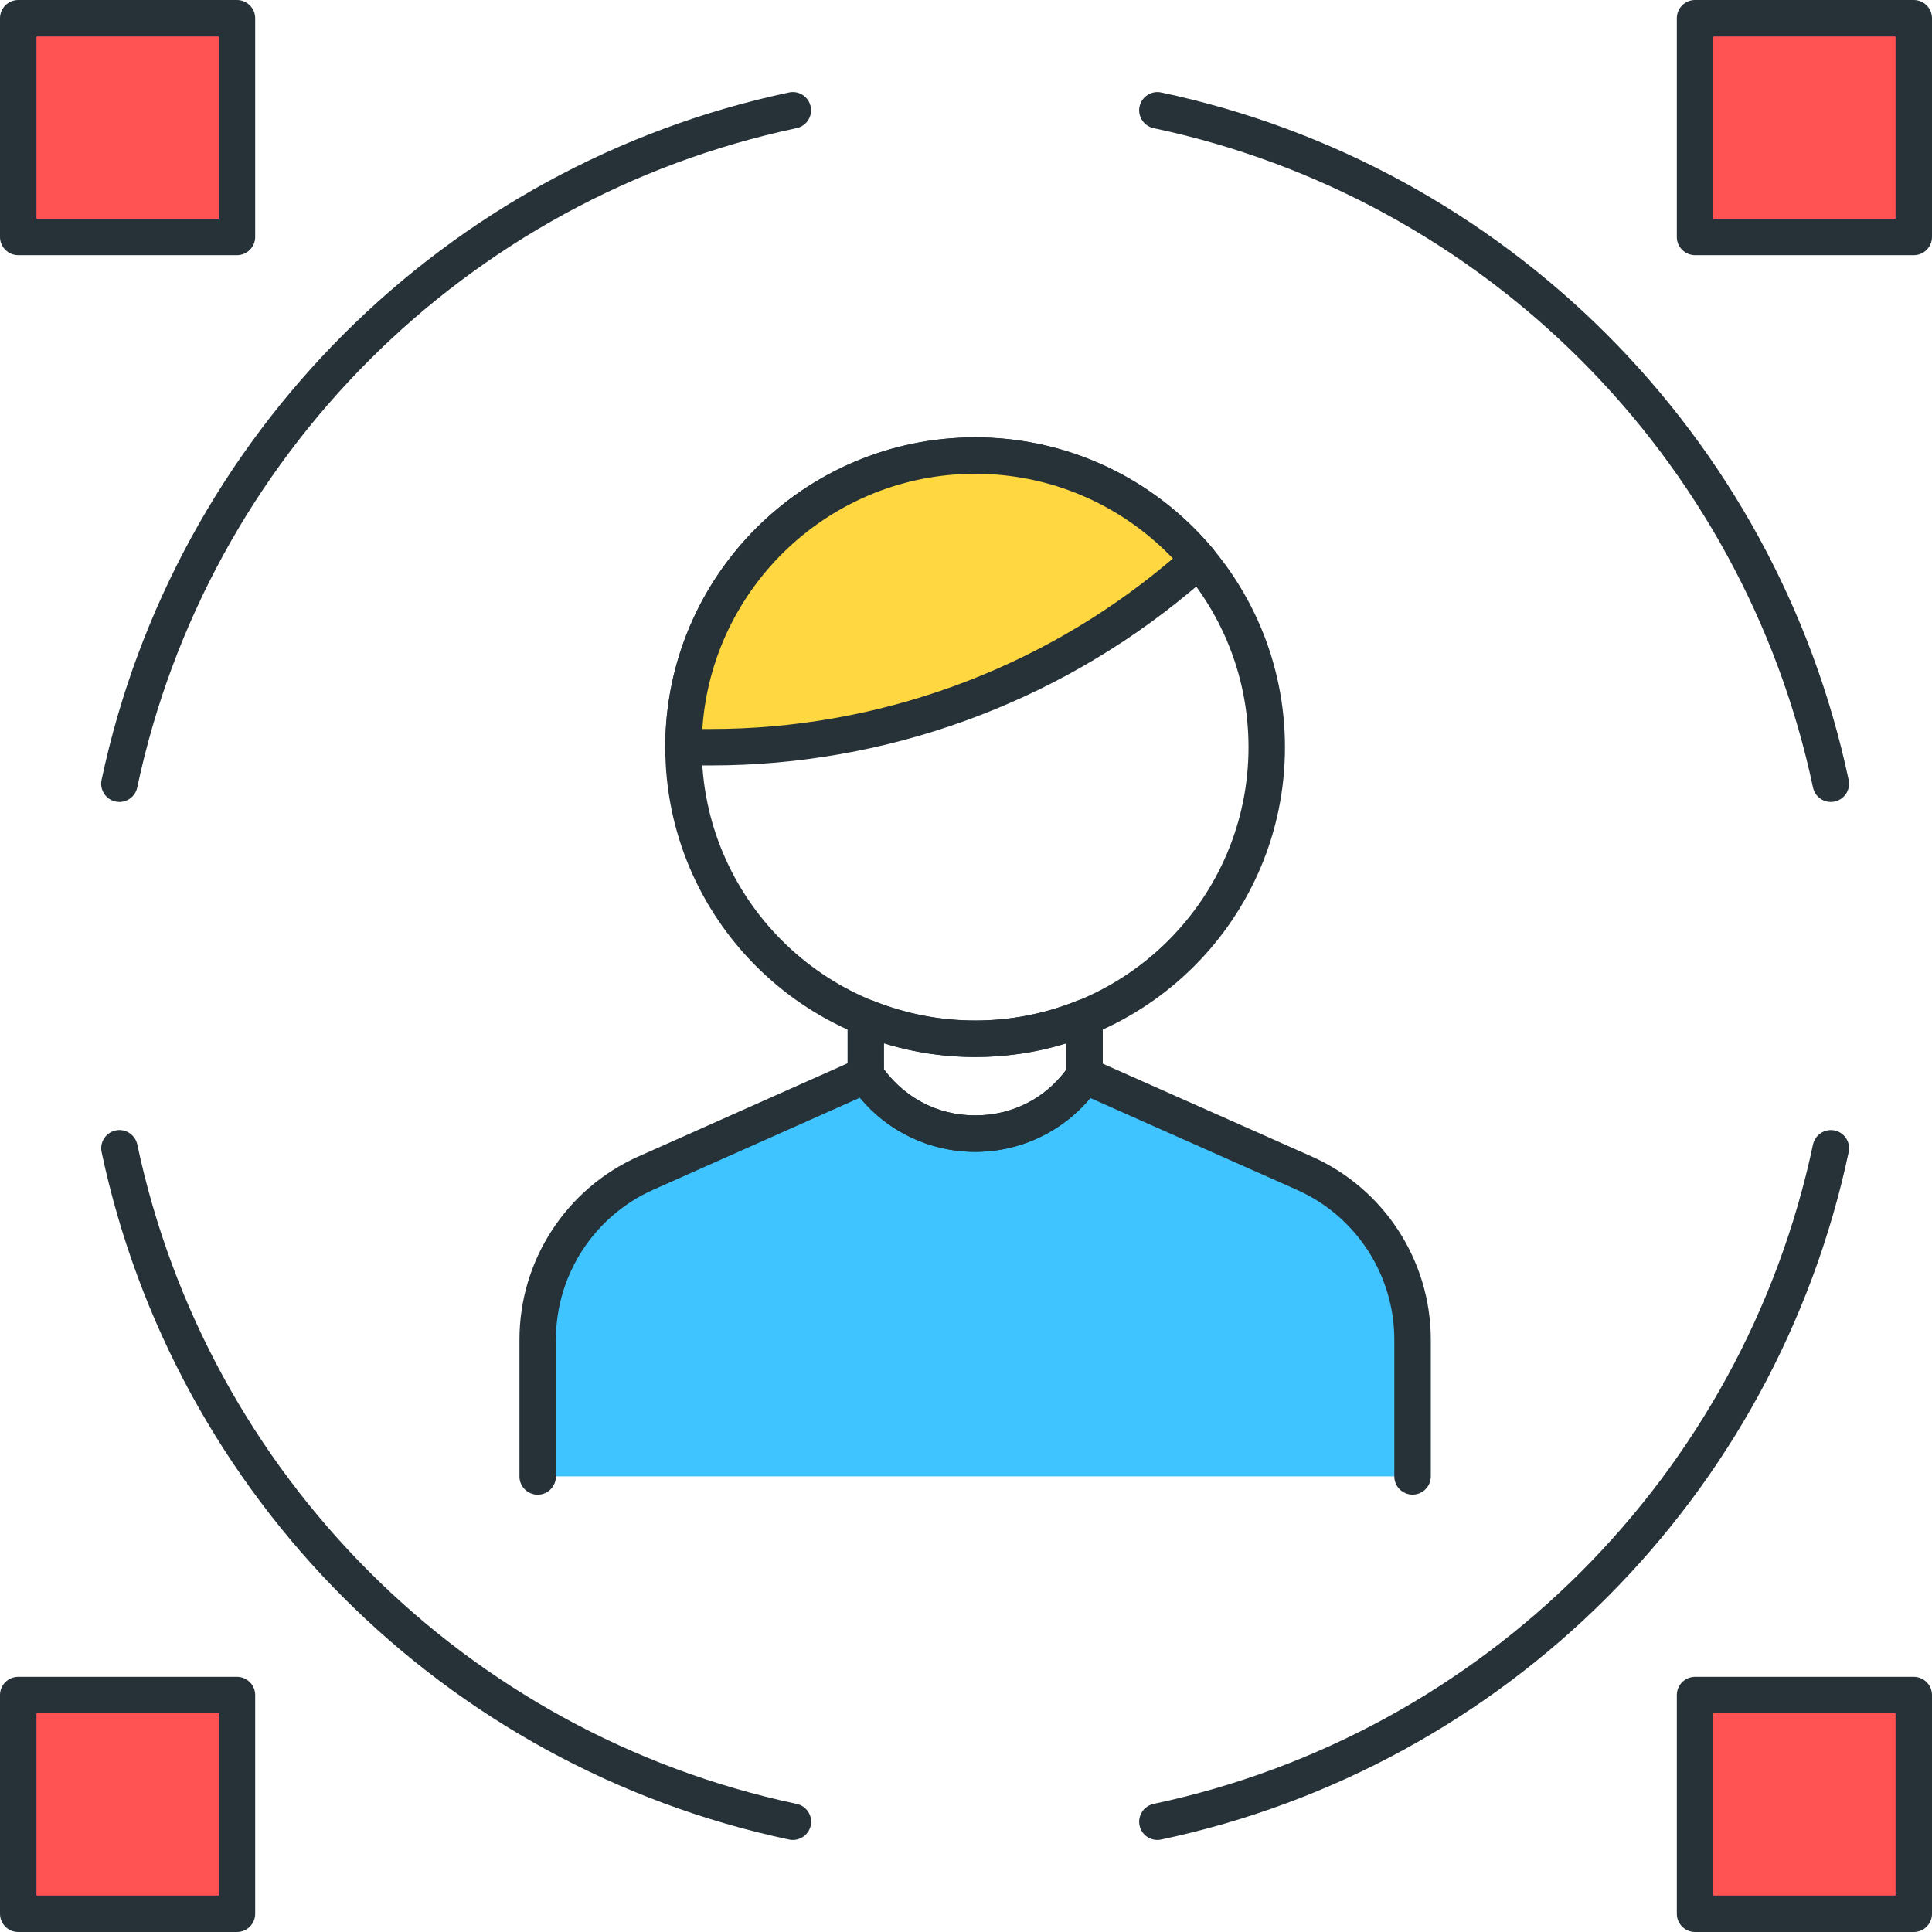
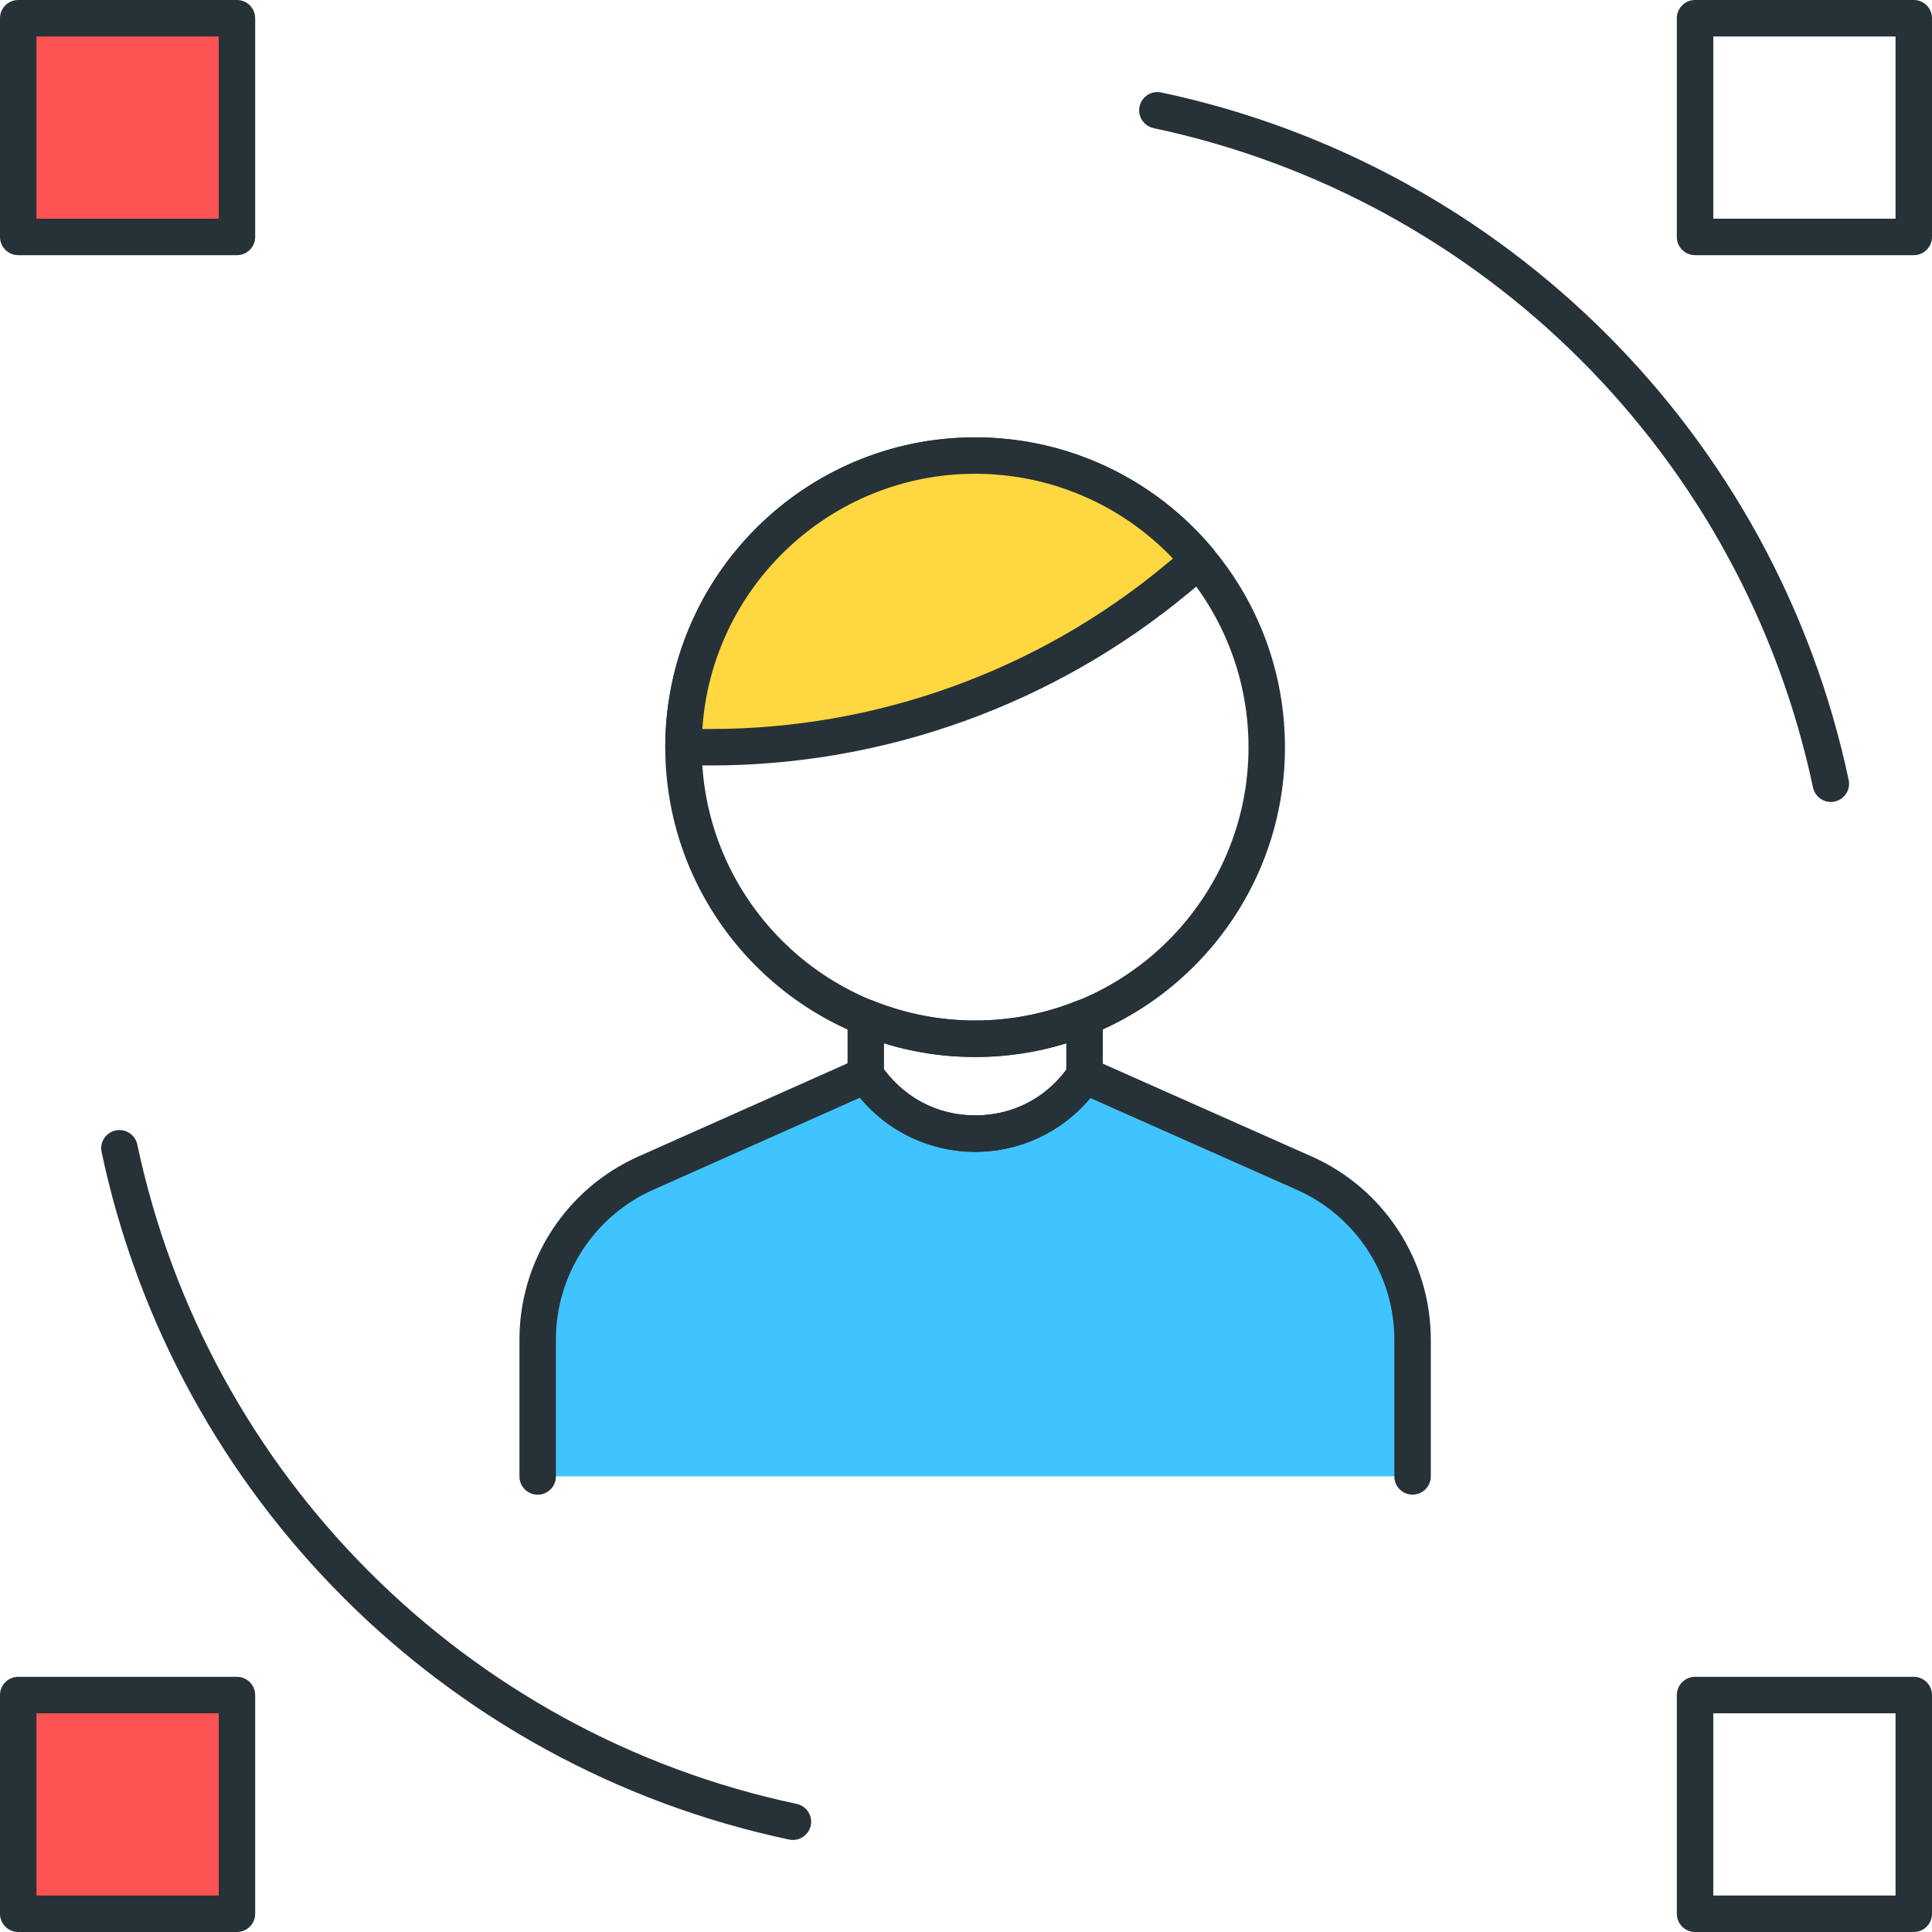
<svg xmlns="http://www.w3.org/2000/svg" height="424pt" viewBox="0 0 424 424" width="424pt">
  <path d="m286.246 257.465-48.238-21.441c-11.465 17.039-36.551 17.008-47.984-.055l-.016-.023-.008-.008-48.273 21.504c-14.422 6.422-23.719 20.742-23.719 36.535v30.031h192v-30c-.008-15.801-9.312-30.129-23.762-36.543zm0 0" fill="#40c4ff" />
  <path d="m310 328.016c-2.207 0-4-1.793-4-4v-30c0-14.207-8.391-27.129-21.383-32.895l-45.336-20.145c-6.219 7.457-15.426 11.816-25.258 11.816-.008 0-.023 0-.039 0-9.848-.008-19.074-4.402-25.273-11.883l-45.359 20.203c-12.977 5.781-21.352 18.688-21.352 32.887v30.031c0 2.207-1.793 4-4 4s-4-1.793-4-4v-30.031c0-17.352 10.238-33.129 26.098-40.191l48.27-21.504c1.617-.73 3.512-.297 4.664 1.047 5 7.41 12.535 11.434 20.969 11.441h.031c8.426 0 15.945-4 20.656-10.992 1.09-1.609 3.176-2.199 4.945-1.426l48.238 21.434c15.871 7.055 26.137 22.84 26.137 40.207v30c-.008 2.215-1.793 4-4.008 4zm0 0" fill="#263238" />
  <path d="m214 231.984c-37.496 0-68-30.504-68-68s30.504-68 68-68 68 30.504 68 68-30.496 68-68 68zm0-128c-33.09 0-60 26.91-60 60 0 33.086 26.91 60 60 60s60-26.914 60-60c0-33.09-26.91-60-60-60zm0 0" fill="#263238" />
  <path d="m258.383 126.977 4.77-3.969c-11.746-14.062-29.391-23.023-49.145-23.023-35.344 0-64 28.656-64 64h6.039c37.387 0 73.594-13.098 102.336-37.008zm0 0" fill="#ffd740" />
  <path d="m156.047 167.984h-6.047c-2.207 0-4-1.793-4-4 0-37.496 30.504-68 68-68 20.207 0 39.238 8.918 52.215 24.465.68.816 1.008 1.863.914 2.926-.098 1.059-.609 2.031-1.426 2.715l-4.766 3.965c-29.402 24.457-66.648 37.93-104.891 37.93zm-1.91-8h1.91c36.379 0 71.809-12.816 99.777-36.082l1.59-1.328c-11.309-11.863-26.91-18.598-43.406-18.598-31.742.008-57.809 24.777-59.871 56.008zm104.238-33.008h.082zm0 0" fill="#263238" />
  <path d="m214.031 252.785c-.016 0-.023 0-.039 0-10.977-.008-21.176-5.465-27.297-14.586-.438-.664-.688-1.457-.688-2.246v-12.641c0-2.719 3.031-4.719 5.566-3.711 14.441 5.824 30.539 5.805 44.938-.027 1.23-.496 2.641-.352 3.734.395 1.105.742 1.77 1.992 1.77 3.32v12.734c0 .801-.238 1.578-.68 2.234-6.137 9.094-16.336 14.527-27.305 14.527zm-20.023-18.098c4.727 6.434 11.953 10.09 20 10.098h.023c8.023 0 15.242-3.641 19.977-10.031v-5.801c-12.984 4.008-27.016 4.016-40 0zm0 0" fill="#263238" />
  <path d="m4 372h48v48h-48zm0 0" fill="#ff5252" />
  <path d="m52 424h-48c-2.207 0-4-1.793-4-4v-48c0-2.207 1.793-4 4-4h48c2.207 0 4 1.793 4 4v48c0 2.207-1.785 4-4 4zm-44-8h40v-40h-40zm0 0" fill="#263238" />
-   <path d="m372 372h48v48h-48zm0 0" fill="#ff5252" />
  <path d="m420 424h-48c-2.207 0-4-1.793-4-4v-48c0-2.207 1.793-4 4-4h48c2.207 0 4 1.793 4 4v48c0 2.207-1.785 4-4 4zm-44-8h40v-40h-40zm0 0" fill="#263238" />
-   <path d="m4 4h48v48h-48zm0 0" fill="#ff5252" />
+   <path d="m4 4h48v48h-48m0 0" fill="#ff5252" />
  <path d="m52 56h-48c-2.207 0-4-1.793-4-4v-48c0-2.207 1.793-4 4-4h48c2.207 0 4 1.793 4 4v48c0 2.207-1.785 4-4 4zm-44-8h40v-40h-40zm0 0" fill="#263238" />
-   <path d="m372 4h48v48h-48zm0 0" fill="#ff5252" />
  <g fill="#263238">
    <path d="m420 56h-48c-2.207 0-4-1.793-4-4v-48c0-2.207 1.793-4 4-4h48c2.207 0 4 1.793 4 4v48c0 2.207-1.785 4-4 4zm-44-8h40v-40h-40zm0 0" />
-     <path d="m254 403.801c-1.848 0-3.512-1.289-3.91-3.168-.457-2.16.918-4.281 3.086-4.746 72.527-15.375 129.336-72.176 144.711-144.711.457-2.16 2.609-3.527 4.746-3.086 2.168.461 3.543 2.582 3.086 4.742-16.031 75.625-75.254 134.848-150.879 150.879-.289.059-.566.09-.84.09zm0 0" />
    <path d="m174.008 403.801c-.273 0-.551-.023-.832-.09-75.625-16.031-134.848-75.254-150.879-150.879-.457-2.16.918-4.281 3.086-4.742 2.16-.457 4.289.926 4.746 3.086 15.375 72.527 72.176 129.336 144.711 144.711 2.168.465 3.543 2.586 3.09 4.746-.41 1.871-2.074 3.168-3.922 3.168zm0 0" />
-     <path d="m26.207 176c-.27 0-.551-.023-.832-.09-2.168-.461-3.543-2.582-3.086-4.742 16.031-75.625 75.254-134.848 150.879-150.879 2.145-.465 4.289.926 4.742 3.086.457 2.16-.918 4.281-3.086 4.746-72.527 15.375-129.336 72.176-144.711 144.711-.395 1.879-2.059 3.168-3.906 3.168zm0 0" />
    <path d="m401.801 176c-1.848 0-3.512-1.289-3.914-3.168-15.375-72.527-72.176-129.336-144.711-144.711-2.168-.465-3.543-2.586-3.086-4.746.461-2.16 2.598-3.543 4.742-3.086 75.625 16.031 134.848 75.254 150.879 150.879.457 2.16-.918 4.281-3.086 4.742-.273.066-.555.09-.824.09zm0 0" />
  </g>
</svg>